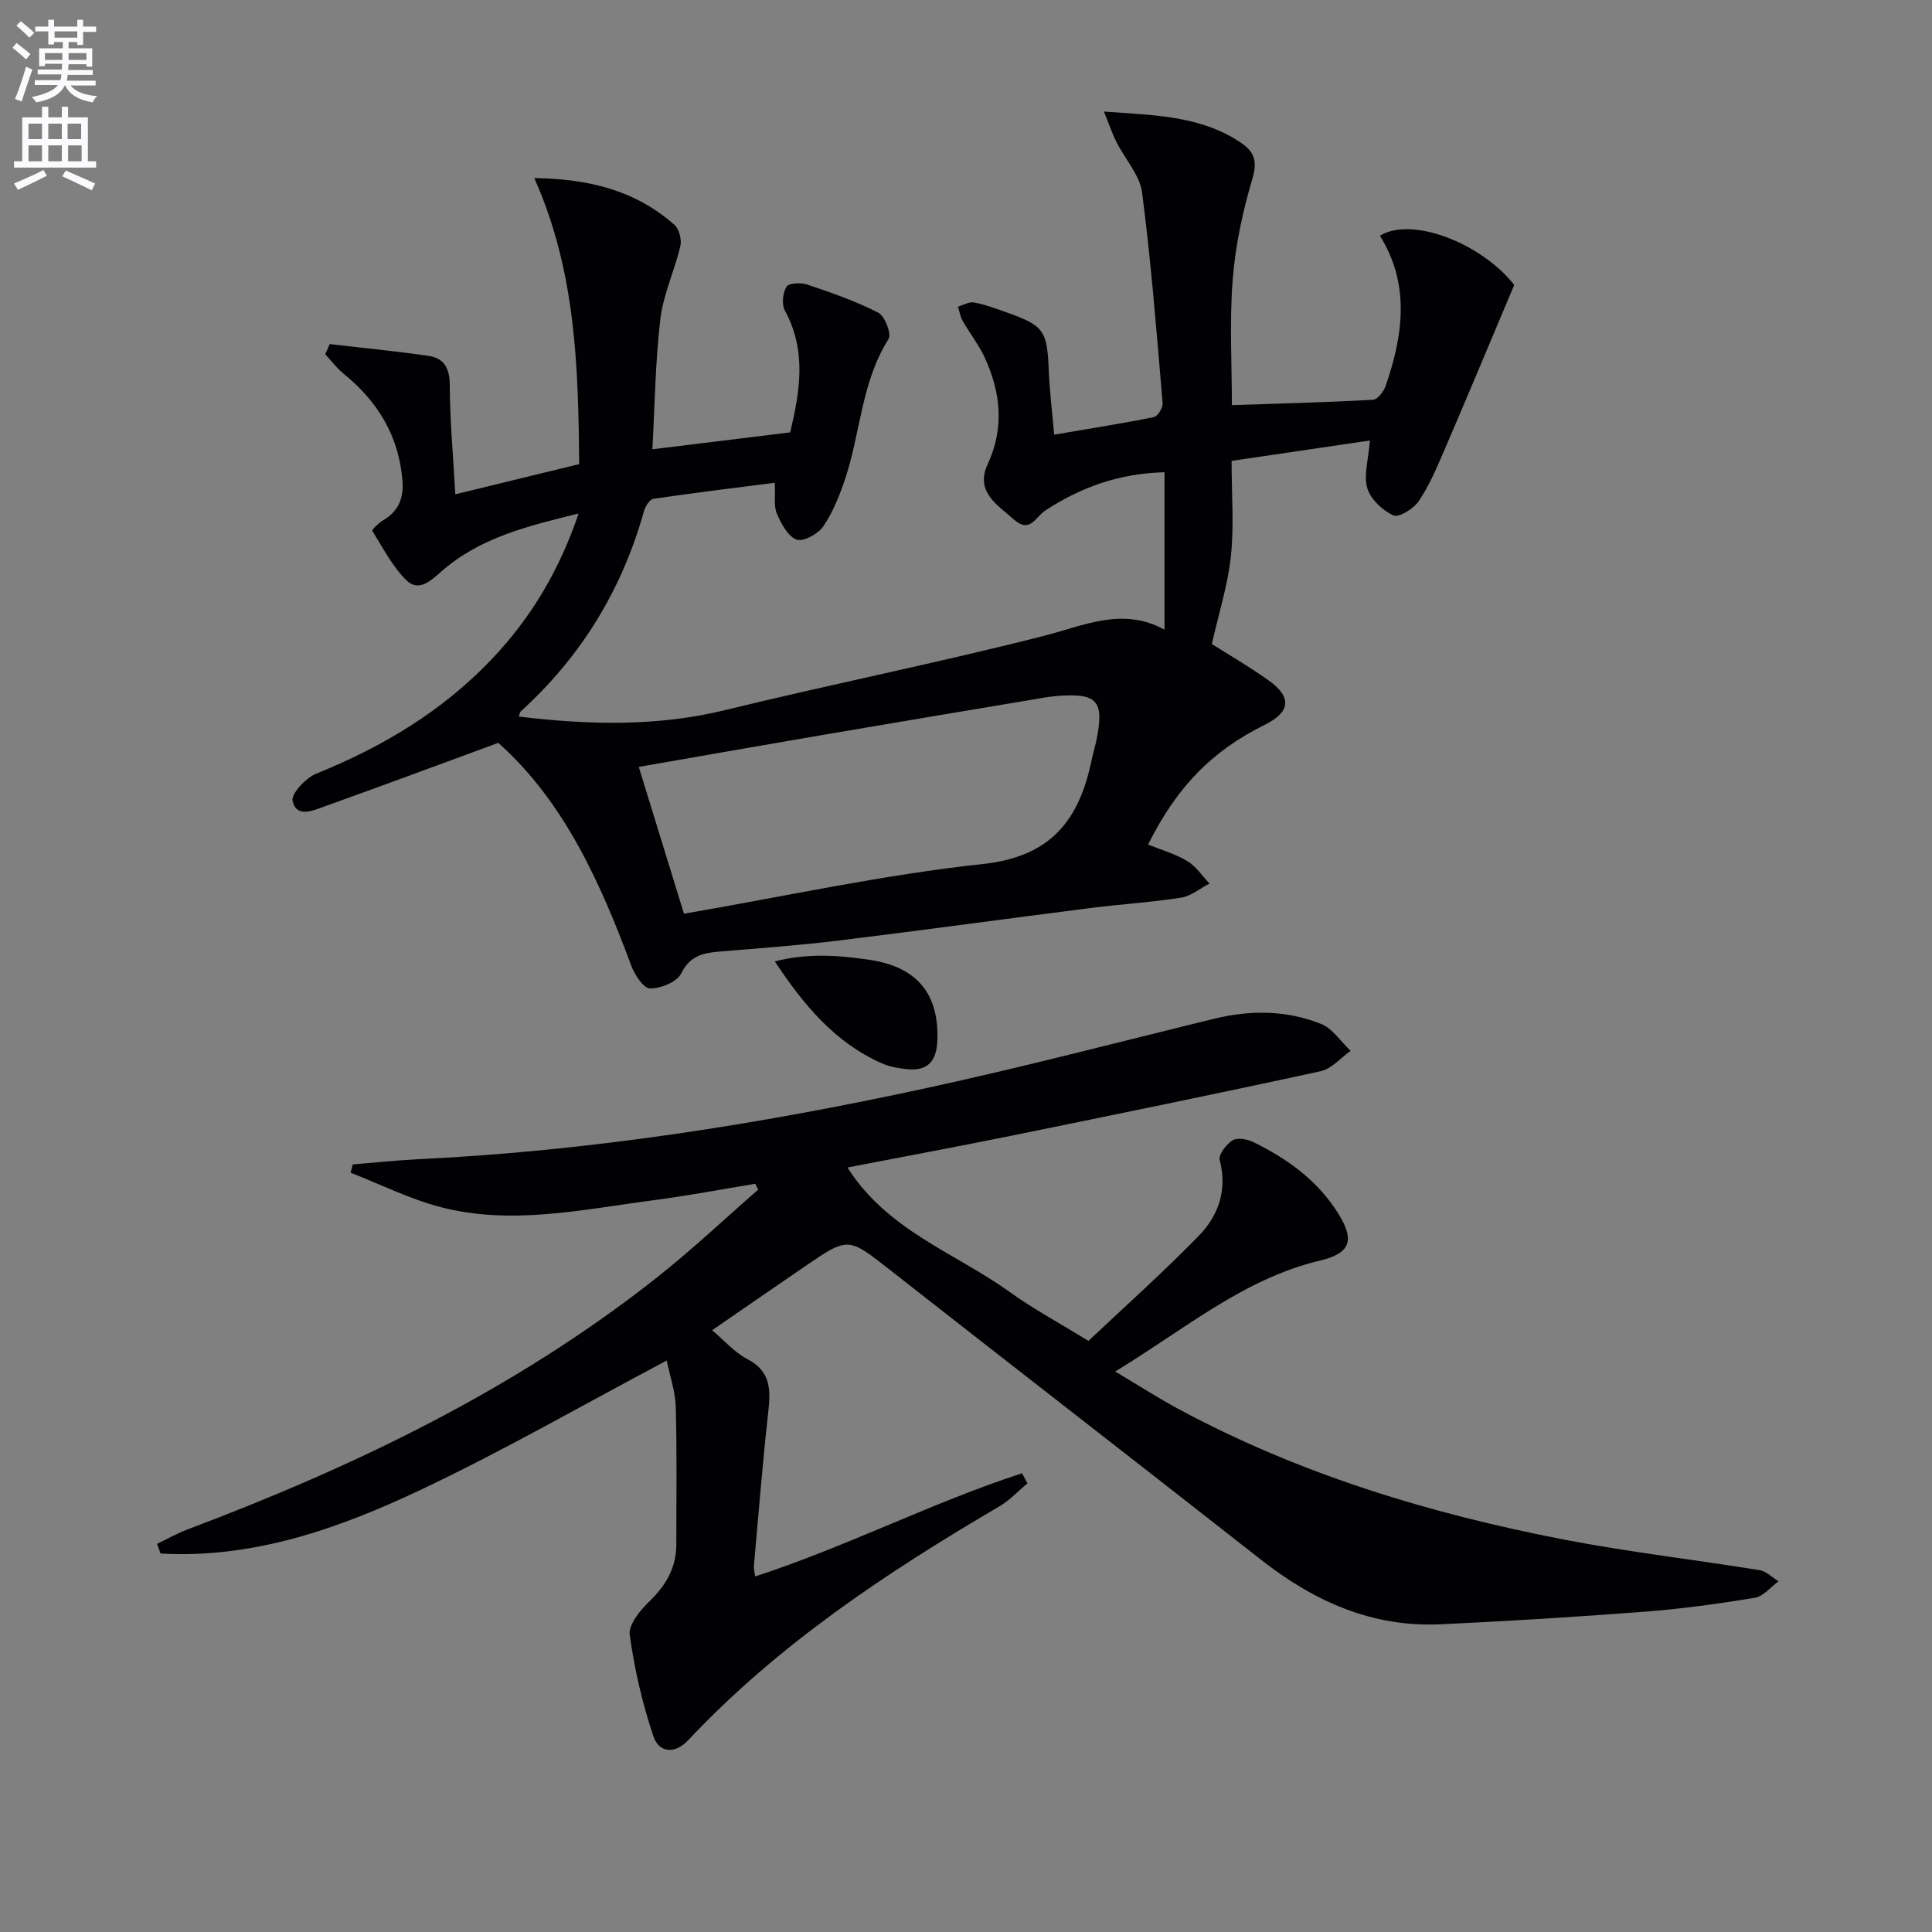
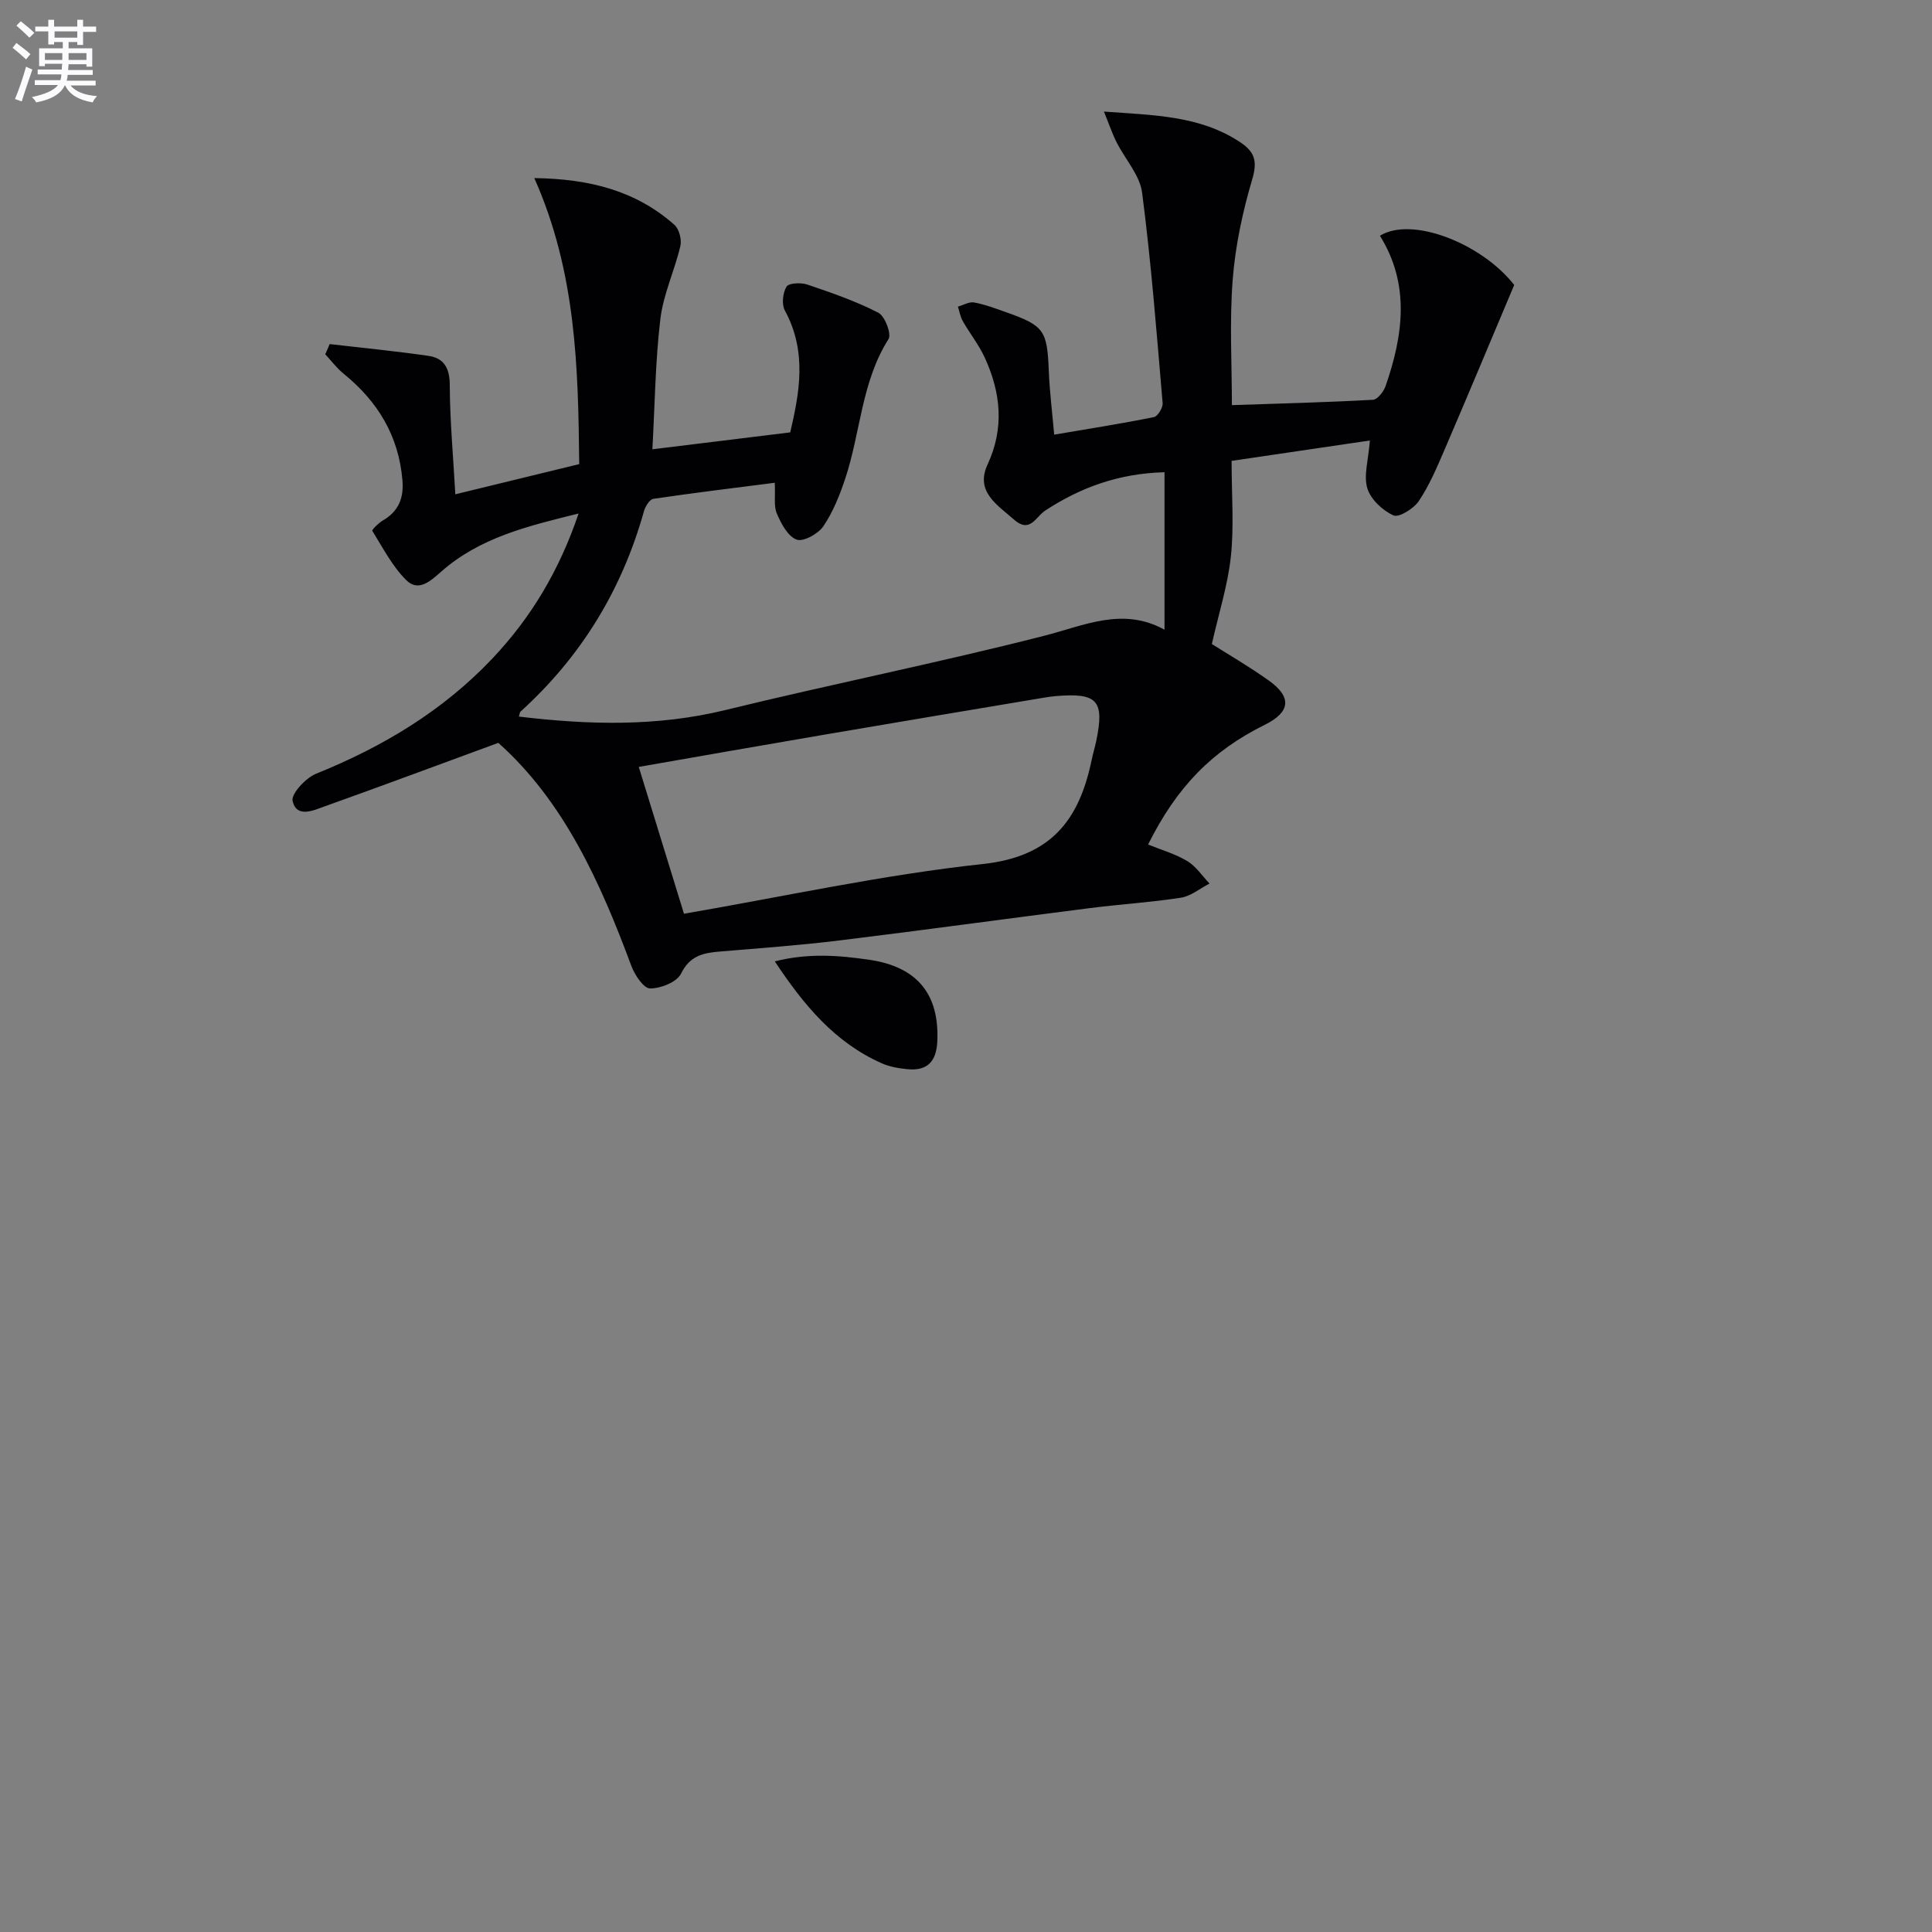
<svg xmlns="http://www.w3.org/2000/svg" enable-background="new 0 0 400 400" viewBox="0 0 400 400">
  <rect x="0" y="0" width="400" height="400" fill="#808080" stroke="none" />
  <path d="m2.6 9.9.8-1c.9.7 1.9 1.4 2.9 2.3l-.9 1.1c-1.1-1-2-1.8-2.8-2.4zm.5 10.6c.9-2.1 1.6-4.3 2.3-6.7.4.2.8.4 1.3.6-.7 2.1-1.5 4.3-2.2 6.6zm.3-15.2.9-.9c1 .8 2 1.6 2.8 2.4l-1 1c-.9-.9-1.8-1.7-2.7-2.5zm12.6-1.2h1.2v1.4h2.7v1.1h-2.7v2.7h-1.2v-.6h-1.8v1.3h4.9v3.8h-1.2v-.5h-3.7c0 .4-.1.9-.1 1.2h5.1v1h-5.2c0 .5-.1.9-.2 1.2h6v1h-5.2c1.1 1.3 2.9 2 5.5 2.2-.4.4-.7.8-.9 1.3-2.9-.5-4.8-1.6-5.7-3.5h-.1c-.8 1.7-2.7 2.9-5.9 3.5-.2-.4-.6-.8-.9-1.1 2.8-.6 4.6-1.4 5.4-2.5h-4.8v-1h5.3c.1-.3.2-.7.2-1.2h-4.9v-1h5c0-.4 0-.8.1-1.2h-3.6v.5h-1.2v-3.7h4.9v-1.3h-1.8v.5h-1.2v-2.7h-2.7v-1h2.7v-1.4h1.2v1.4h4.8zm-6.7 8.3h3.6c0-.4 0-.9 0-1.4h-3.6zm1.9-4.6h4.8v-1.3h-4.7v1.3zm6.7 3.2h-3.7v1.4h3.7z" fill="#fbfafc" />
-   <path d="m8.7 22.1h1.3v2.2h2.8v-2.2h1.3v2.2h4.1v9.1h1.7v1.3h-17v-1.3h1.7v-9.1h4.1zm.3 13.1.7 1.2c-1.8.9-3.8 1.9-6 2.9-.2-.4-.5-.8-.8-1.3 2.3-1 4.4-1.9 6.1-2.8zm-3.1-6.4h2.8v-3.2h-2.8zm0 4.6h2.8v-3.3h-2.8zm4.1-4.6h2.8v-3.2h-2.8zm0 4.6h2.8v-3.3h-2.8zm3.6 1.9c2.1.9 4.1 1.8 6.1 2.7l-.7 1.4c-2.2-1.1-4.2-2-6.1-2.9zm3.2-9.7h-2.8v3.2h2.8zm-2.7 7.8h2.8v-3.3h-2.8z" fill="#fbfafc" />
  <g fill="#010104">
    <path d="m68.25 71.24c6.82.79 13.67 1.45 20.47 2.44 3.24.47 4.39 2.57 4.4 6.06.03 7.28.7 14.55 1.15 22.6 8.83-2.15 16.96-4.13 25.65-6.25-.21-19.92-.61-39.72-9.3-59.22 11.54.16 21.06 2.65 29 9.67.99.87 1.56 3.08 1.24 4.41-1.19 5.08-3.53 9.98-4.14 15.1-1.05 8.83-1.14 17.78-1.65 26.97 9.93-1.22 18.91-2.32 28.54-3.5 1.84-7.96 3.59-16.59-1.11-25.23-.7-1.28-.44-3.66.34-4.94.47-.77 2.98-.88 4.29-.44 5 1.69 10.04 3.43 14.71 5.83 1.37.7 2.78 4.42 2.12 5.46-5.62 8.87-5.78 19.32-8.95 28.85-1.14 3.44-2.53 6.93-4.54 9.9-1.07 1.58-4.15 3.28-5.54 2.77-1.81-.66-3.19-3.3-4.09-5.38-.67-1.55-.29-3.56-.43-6.39-8.54 1.1-16.86 2.1-25.15 3.33-.77.12-1.66 1.58-1.94 2.57-4.55 16.27-13.01 30.11-25.53 41.46-.2.18-.2.58-.36 1.05 14.38 1.72 28.57 2.12 42.82-1.37 21.9-5.35 44.03-9.77 65.87-15.34 8.39-2.14 16.29-6.05 24.98-1.28 0-11.08 0-21.59 0-32.6-9.5.25-17.39 3.16-24.69 7.93-1.99 1.31-3.16 4.81-6.48 1.87-3.49-3.08-8.07-5.79-5.46-11.41 3.51-7.58 2.73-14.87-.58-22.11-1.22-2.66-3.1-5.01-4.56-7.57-.51-.9-.68-1.99-1-2.99 1.12-.32 2.32-1.06 3.34-.87 2.27.42 4.47 1.25 6.66 2.03 7.86 2.78 8.47 3.77 8.81 12.1.17 4.29.71 8.58 1.12 13.24 7.13-1.21 13.91-2.28 20.64-3.63.8-.16 1.9-1.96 1.81-2.91-1.24-14.54-2.37-29.1-4.25-43.57-.48-3.66-3.56-6.97-5.32-10.5-.91-1.82-1.56-3.77-2.58-6.28 10.28.76 19.7.8 28.04 6.23 3.15 2.05 3.8 3.95 2.66 7.79-2 6.77-3.51 13.82-4.05 20.85-.67 8.74-.16 17.58-.16 25.91 10.09-.34 19.65-.58 29.2-1.11.95-.05 2.23-1.7 2.63-2.86 3.64-10.52 5.09-21.03-1.18-31.1 6.62-4.1 21.08 1.59 27.8 10.19-4.88 11.57-9.58 22.85-14.41 34.08-1.57 3.65-3.14 7.37-5.33 10.64-1.05 1.58-4.12 3.5-5.25 2.99-2.26-1.01-4.72-3.32-5.42-5.61-.8-2.62.21-5.8.53-9.9-9.44 1.39-18.88 2.78-28.63 4.22 0 7.17.52 13.54-.15 19.78-.63 5.94-2.5 11.74-3.94 18.14 3.2 2.03 7.65 4.6 11.81 7.57 4.82 3.44 4.43 6.54-.83 9.14-10.94 5.42-18.21 12.82-24.18 24.8 2.73 1.11 5.62 1.93 8.1 3.42 1.82 1.09 3.1 3.07 4.62 4.66-1.97 1.01-3.85 2.61-5.92 2.93-6.23.97-12.56 1.35-18.83 2.15-17.3 2.2-34.57 4.58-51.88 6.7-8.25 1.01-16.54 1.61-24.82 2.3-3.41.29-6.14.86-7.96 4.56-.86 1.75-4.2 3.09-6.41 3.08-1.32 0-3.18-2.77-3.87-4.63-6.47-17.43-14.03-34.16-27.56-46.22-12.34 4.53-24.1 8.92-35.92 13.14-2.35.84-5.83 2.5-6.67-1.1-.34-1.48 2.71-4.78 4.87-5.65 13.76-5.56 26.2-12.98 36.46-23.82 8-8.45 13.86-18.18 17.88-30.05-10.56 2.6-20.46 4.99-28.42 12.01-2.28 2.01-4.75 4.29-7.28 1.76-2.88-2.87-4.83-6.68-7.01-10.19-.12-.2 1.27-1.61 2.15-2.12 3.28-1.89 4.4-4.64 4.09-8.34-.77-9.21-5.12-16.34-12.17-22.06-1.42-1.15-2.55-2.68-3.81-4.03.31-.66.61-1.39.91-2.11zm73.36 117.94c20.72-3.56 41.19-8.07 61.9-10.3 14.18-1.53 19.94-9.18 22.5-21.52.27-1.3.66-2.57.94-3.87 1.77-8.45.29-10.1-8.37-9.37-.83.07-1.65.19-2.47.33-15.19 2.55-30.39 5.08-45.58 7.68-12.55 2.14-25.09 4.35-38.28 6.65 3.23 10.5 6.33 20.55 9.36 30.4z" />
-     <path d="m175.46 241.72c8.27 13.07 22.3 17.65 33.61 25.79 4.84 3.48 10.14 6.33 16.28 10.11 7.59-7.17 15.51-14.22 22.88-21.8 4.05-4.17 5.93-9.47 4.29-15.66-.29-1.1 1.39-3.28 2.7-4.08.99-.61 3.03-.23 4.28.38 7.13 3.49 13.42 8.04 17.67 14.95 3.4 5.53 2.29 8.1-3.89 9.58-15.78 3.76-27.89 14.15-42.39 22.97 5.07 3.01 9.04 5.57 13.18 7.8 25.1 13.5 52.06 21.65 79.88 27.02 13.35 2.57 26.9 4.13 40.34 6.3 1.4.23 2.63 1.52 3.94 2.31-1.63 1.18-3.13 3.12-4.91 3.41-7.53 1.25-15.13 2.29-22.74 2.88-14.08 1.08-28.18 1.95-42.29 2.61-14.15.67-26.2-4.73-37.15-13.32-25.52-20.03-51.18-39.89-76.71-59.91-8.82-6.92-8.73-7.06-17.72-.91-6.31 4.31-12.59 8.66-19.27 13.26 2.54 2.14 4.64 4.61 7.3 5.98 4.93 2.55 4.81 6.44 4.31 11.02-1.17 10.56-2.01 21.15-2.96 31.73-.06.61.13 1.25.25 2.25 18.94-6.17 36.57-15.28 55.27-21.37.37.7.74 1.4 1.11 2.1-1.93 1.6-3.67 3.5-5.8 4.75-23.33 13.69-45.76 28.55-64.43 48.41-2.85 3.03-6.09 2.52-7.19-.74-2.3-6.81-3.94-13.93-4.92-21.05-.29-2.11 2.14-5.08 4.04-6.91 3.44-3.32 5.59-6.97 5.6-11.78 0-9.5.15-19-.11-28.49-.09-3.23-1.22-6.44-1.87-9.63-17.31 9.17-33.84 18.69-51.02 26.81-16.94 8.01-34.63 14.24-53.78 13.15-.24-.67-.48-1.34-.72-2 2.08-1 4.11-2.16 6.26-2.97 34.71-13.08 67.9-29.01 97.19-52.15 7.27-5.74 14.02-12.13 21.01-18.22-.2-.4-.41-.8-.61-1.21-7.03 1.15-14.04 2.49-21.1 3.41-14.6 1.9-29.26 5.23-43.96 1.44-6.43-1.66-12.5-4.72-18.73-7.15.15-.57.31-1.14.46-1.71 4.5-.36 8.99-.85 13.49-1.07 35.44-1.71 70.37-7.18 104.98-14.67 20.08-4.34 39.98-9.57 59.95-14.44 7.47-1.82 14.92-1.75 22.03 1.08 2.41.96 4.11 3.68 6.14 5.59-2.05 1.45-3.93 3.72-6.19 4.21-21.23 4.62-42.52 8.97-63.8 13.31-11.21 2.28-22.45 4.36-34.18 6.63z" />
    <path d="m160.41 199.04c6.94-1.75 13.24-1.26 19.61-.32 9.84 1.45 14.49 7.08 14.04 16.88-.19 4.2-2.09 6.18-6.24 5.76-1.79-.18-3.65-.5-5.27-1.22-9.65-4.28-16.08-11.96-22.14-21.1z" />
  </g>
</svg>